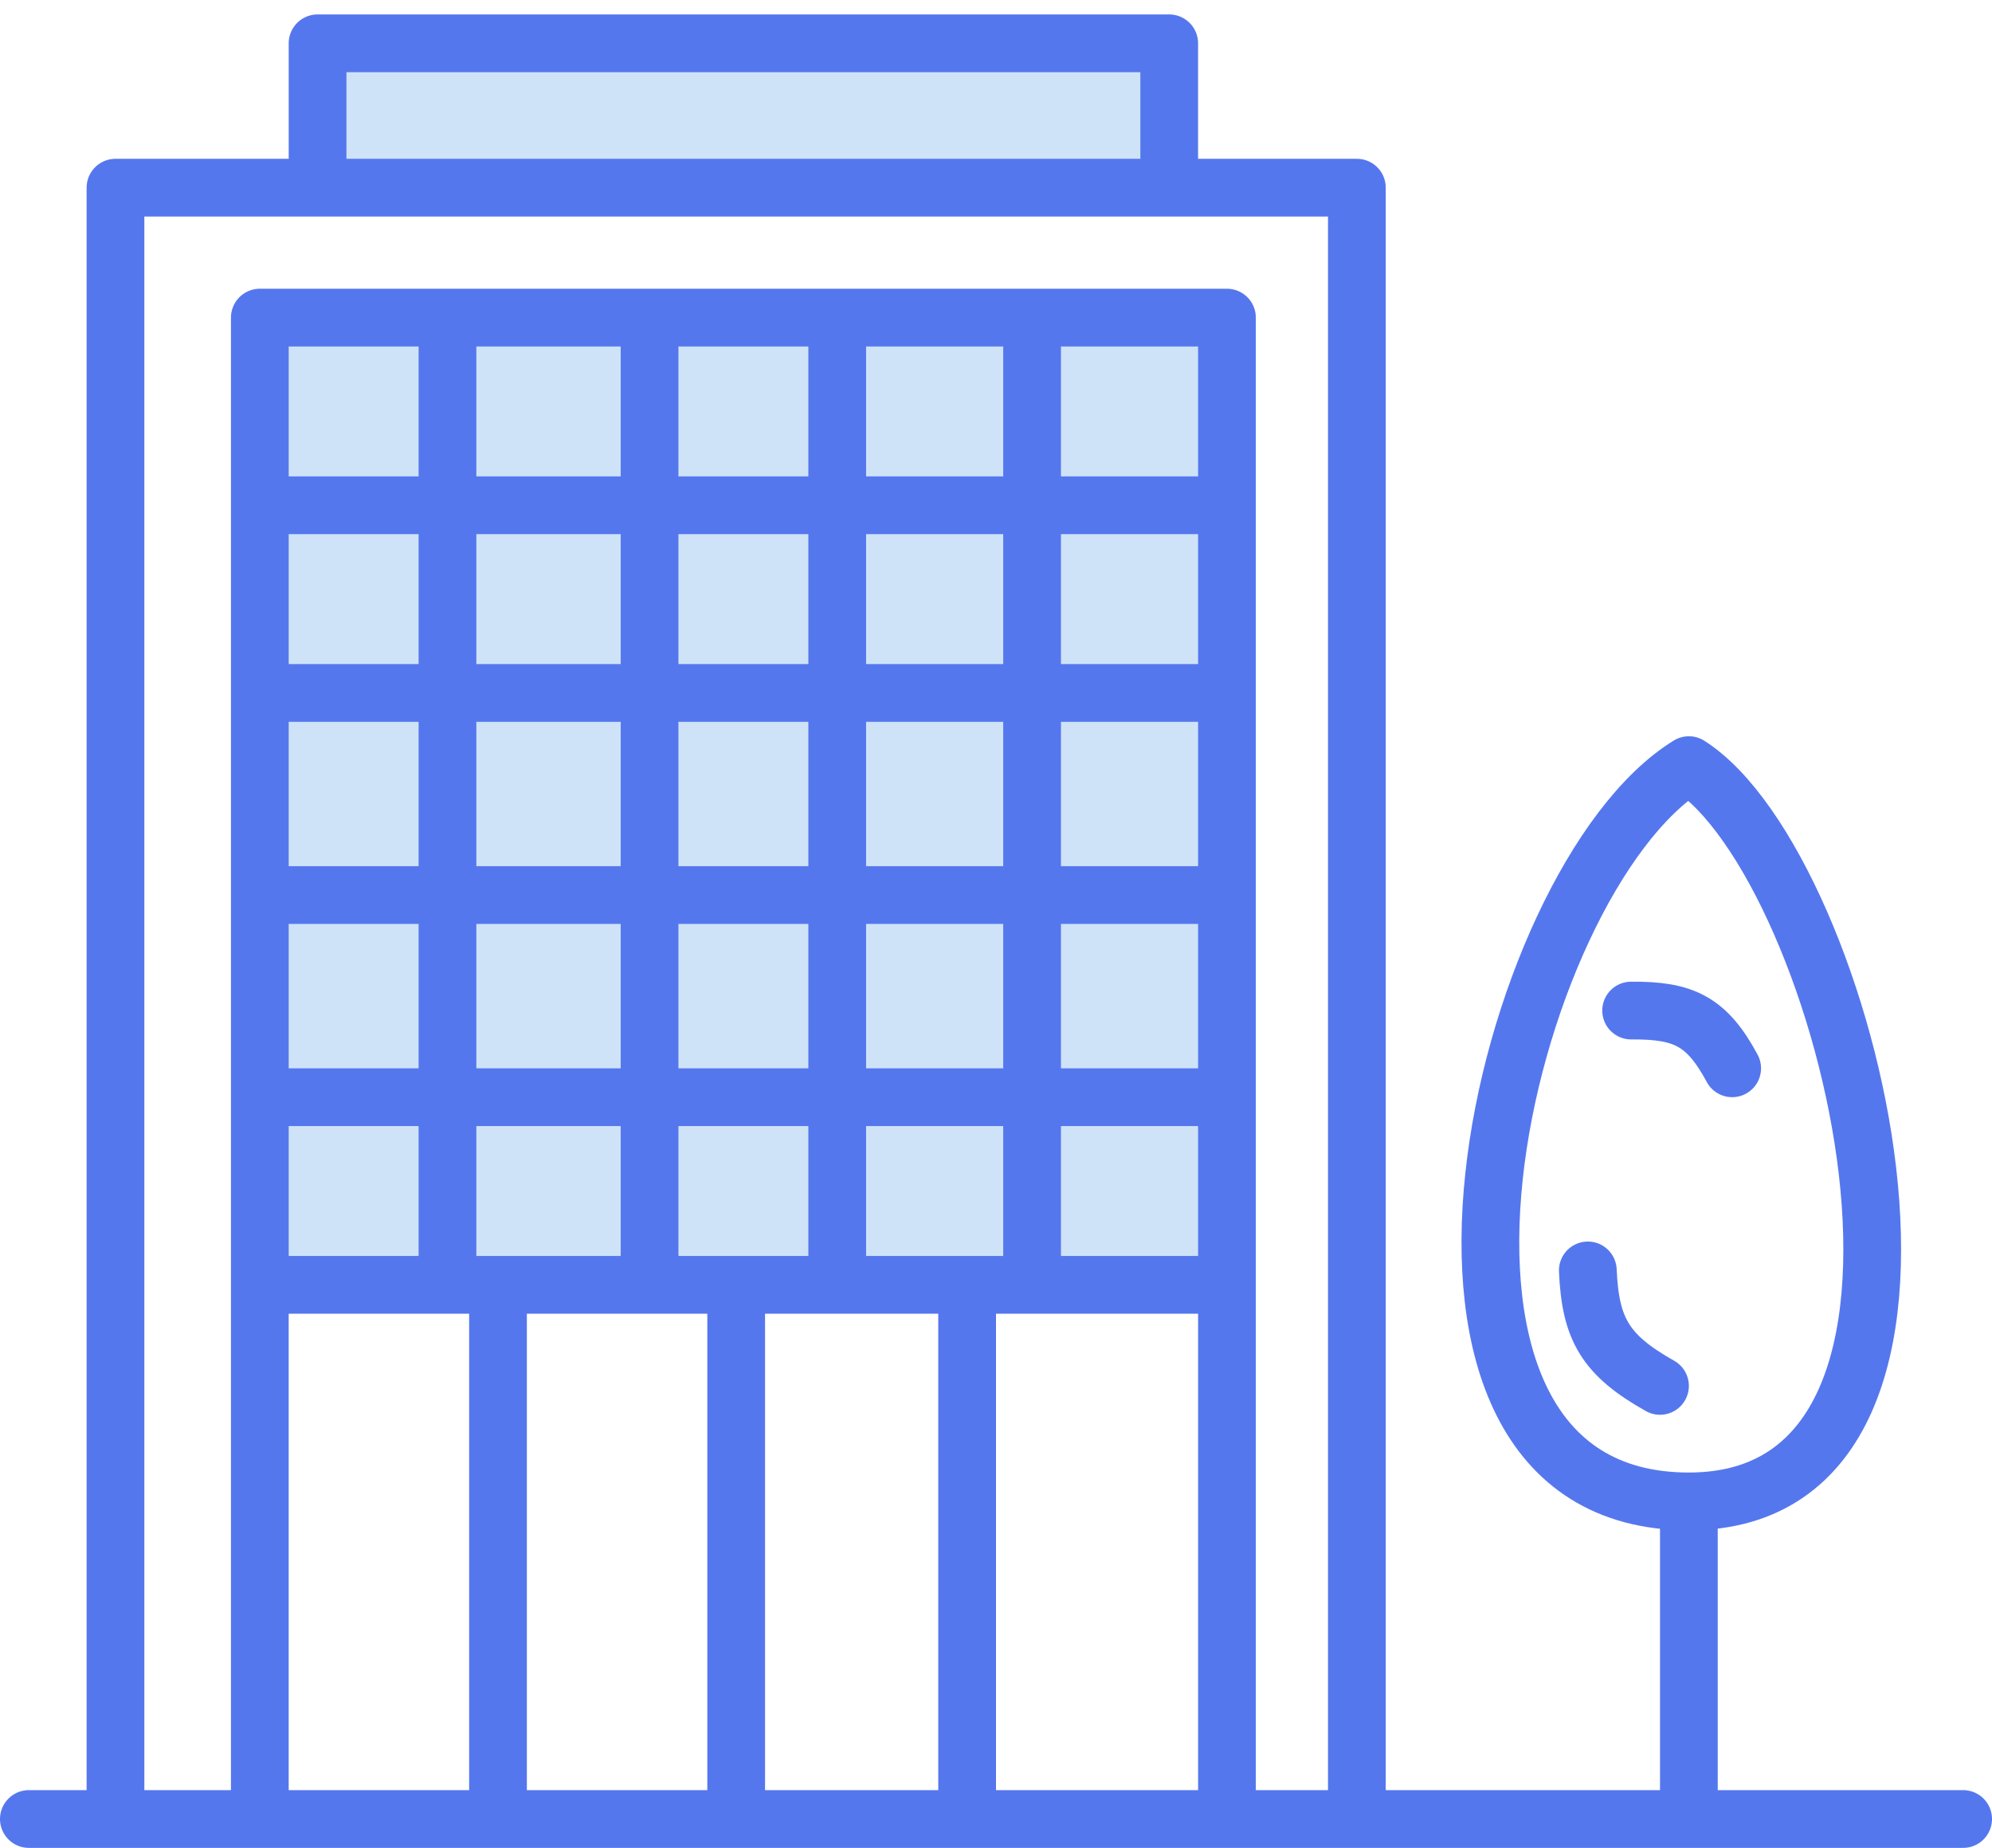
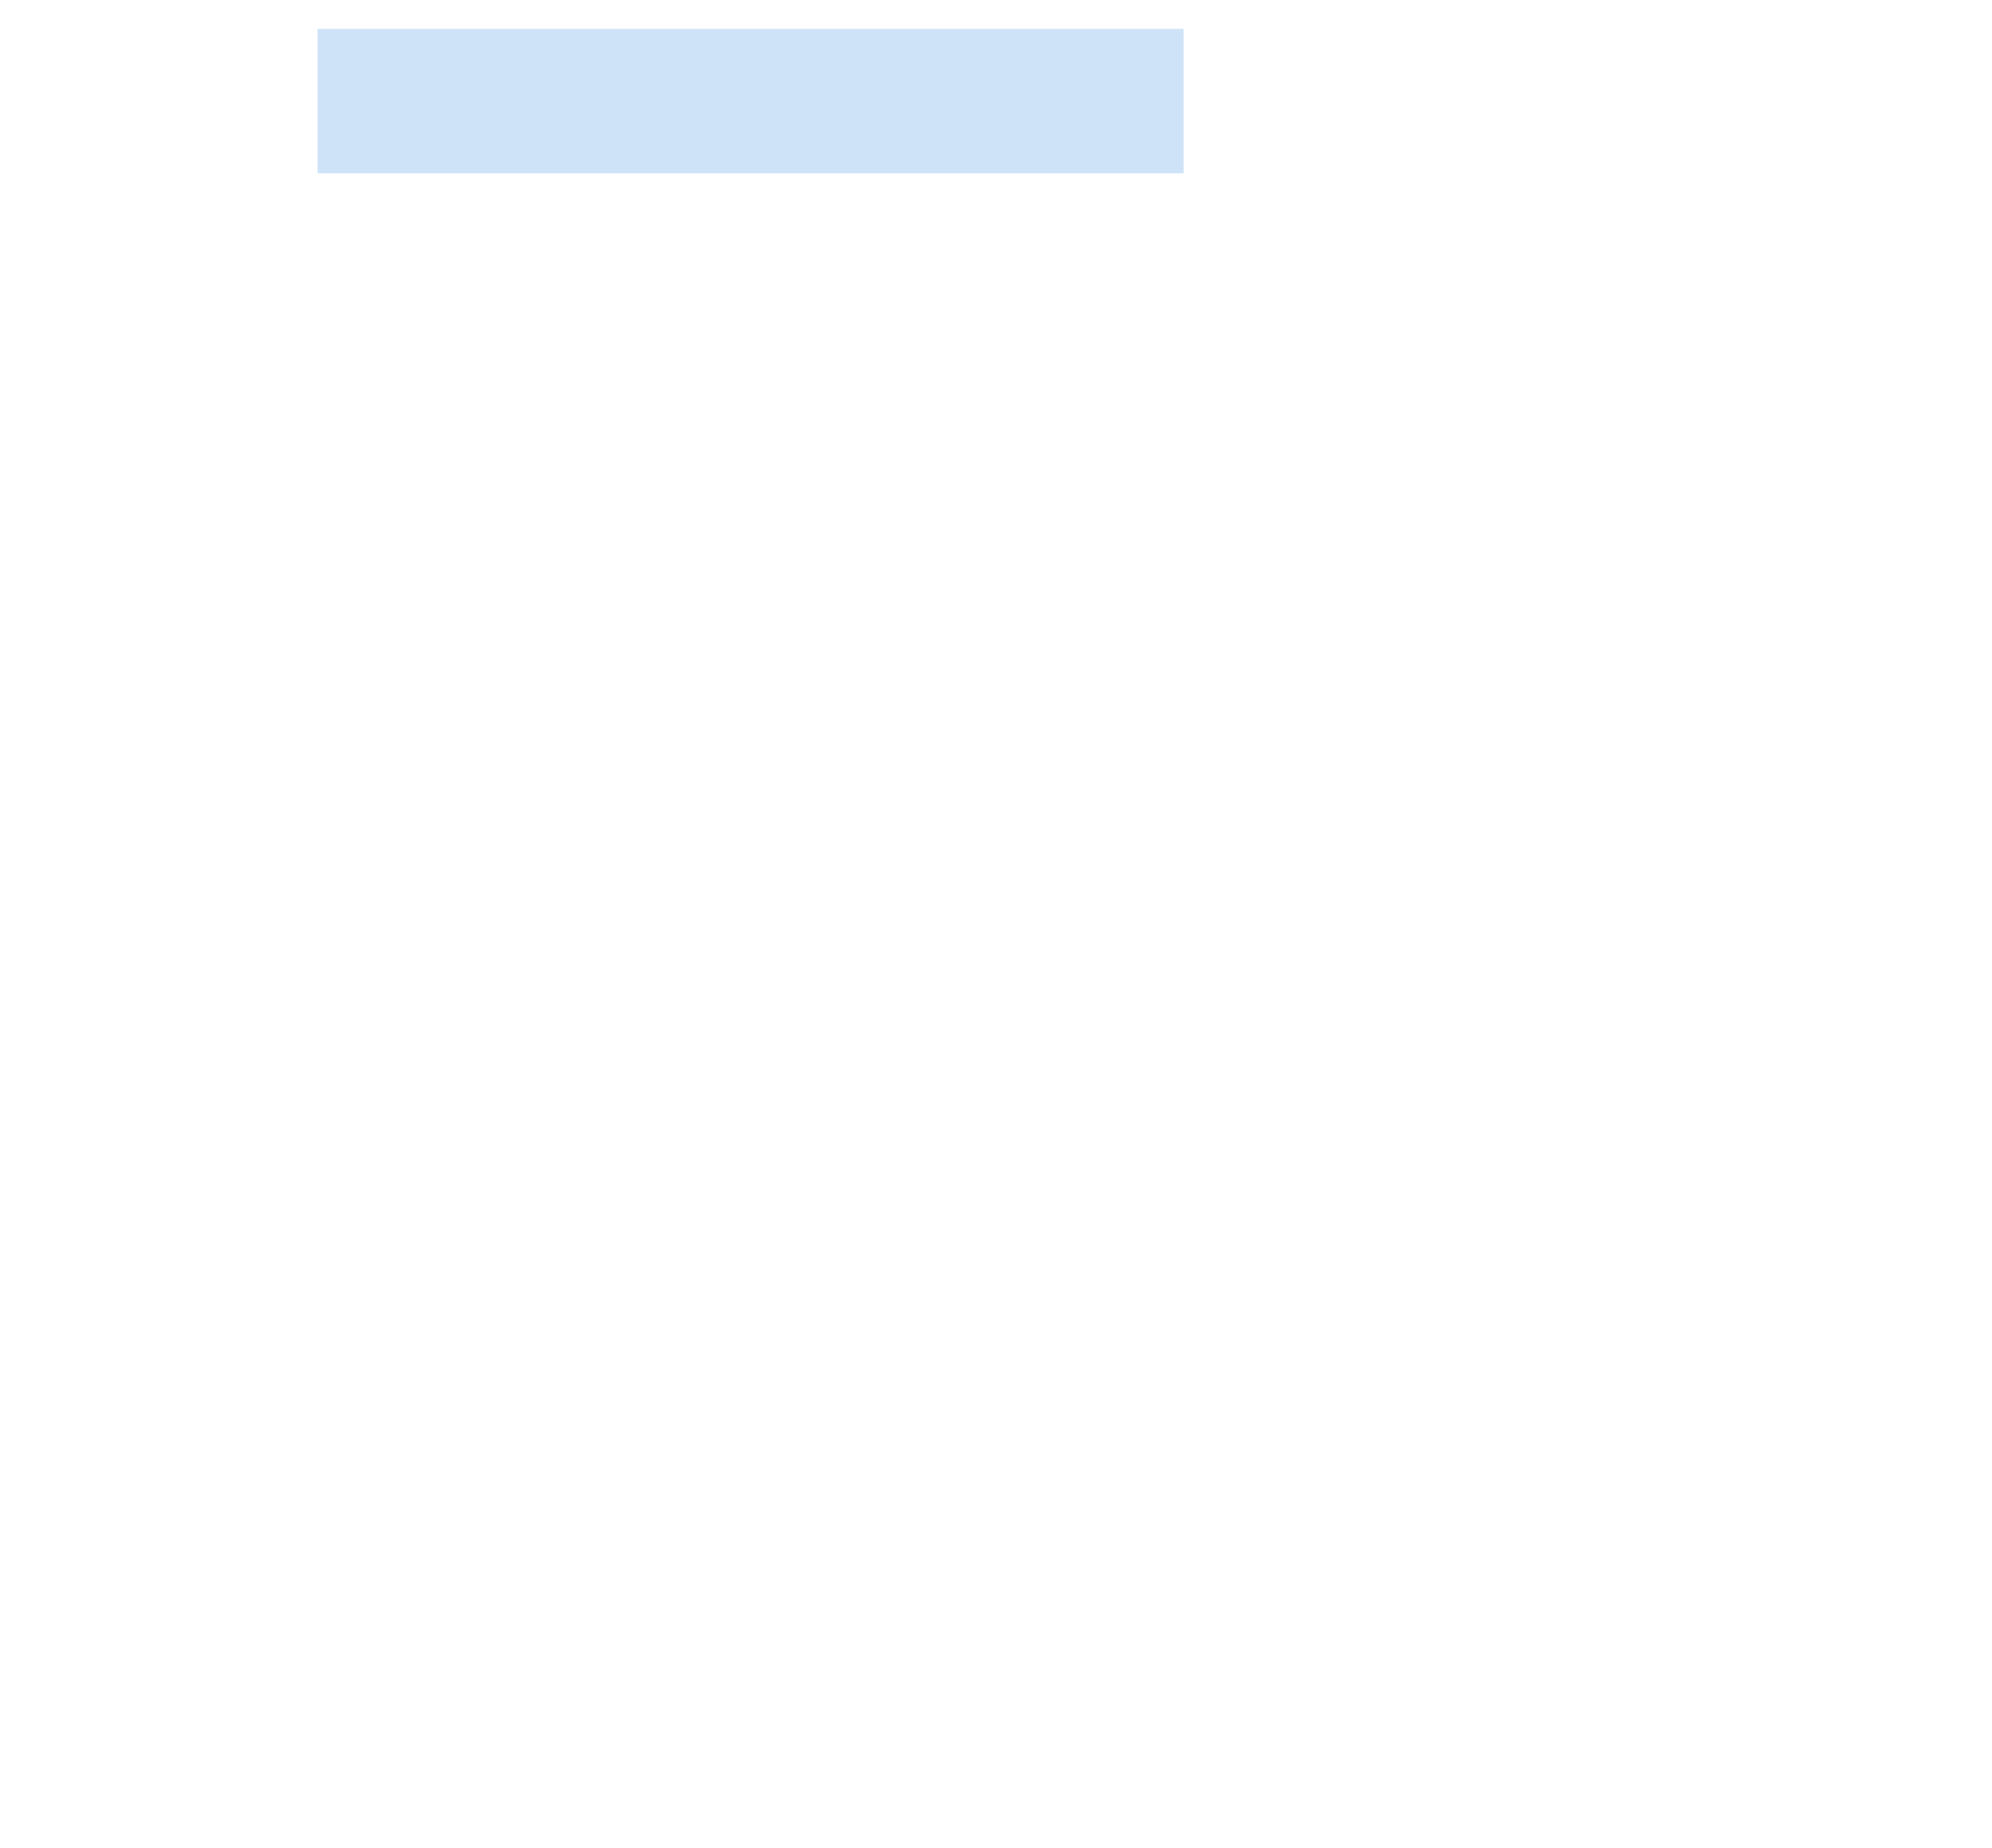
<svg xmlns="http://www.w3.org/2000/svg" width="69" height="64" viewBox="0 0 69 64" fill="none">
-   <rect x="9" y="11" width="33" height="33" fill="#CEE3F7" />
  <rect x="11" y="1" width="30" height="5" fill="#CEE3F7" />
-   <path d="M68 63H58.5M1 63H4M4 63V6.5H11M4 63H9M47 63V6.5H40.5M47 63H42.5M47 63H58.5M42.5 63V44.5M42.5 63H33.5M9 63V44.5M9 63H17.25M9 44.5V38M9 44.5H15.5M42.5 44.5V38M42.5 44.5H35.75M9 38H42.5M9 38V31M42.5 38V31M9 31H42.5M9 31V24M42.5 31V24M9 24H42.5M9 24V17.5M42.5 24V17.5M9 17.5V11H15.5M9 17.5H42.5M42.5 17.5V11H35.75M15.5 11V44.5M15.5 11H22.5M15.5 44.5H17.25M22.5 11V44.5M22.5 11H29M22.5 44.5H25.5M22.5 44.5H17.25M29 11V44.5M29 11H35.75M29 44.5H33.5M29 44.5H25.5M35.75 11V44.5M35.75 44.5H33.5M33.5 63V44.5M33.5 63H25.5M25.5 63V44.5M25.5 63H17.25M17.25 63V44.5M11 6.5V1.5H25.75H40.5V6.5M11 6.5H40.5M58.5 63V52M58.5 52C47 52 52 30.5 58.5 26.5C64 30 69.5 52 58.5 52ZM56.5 35C58.322 34.986 59.12 35.366 60 37M55 44C55.088 46.04 55.605 46.933 57.5 48" stroke="#5577EE" stroke-width="2" stroke-linecap="round" stroke-linejoin="round" />
</svg>